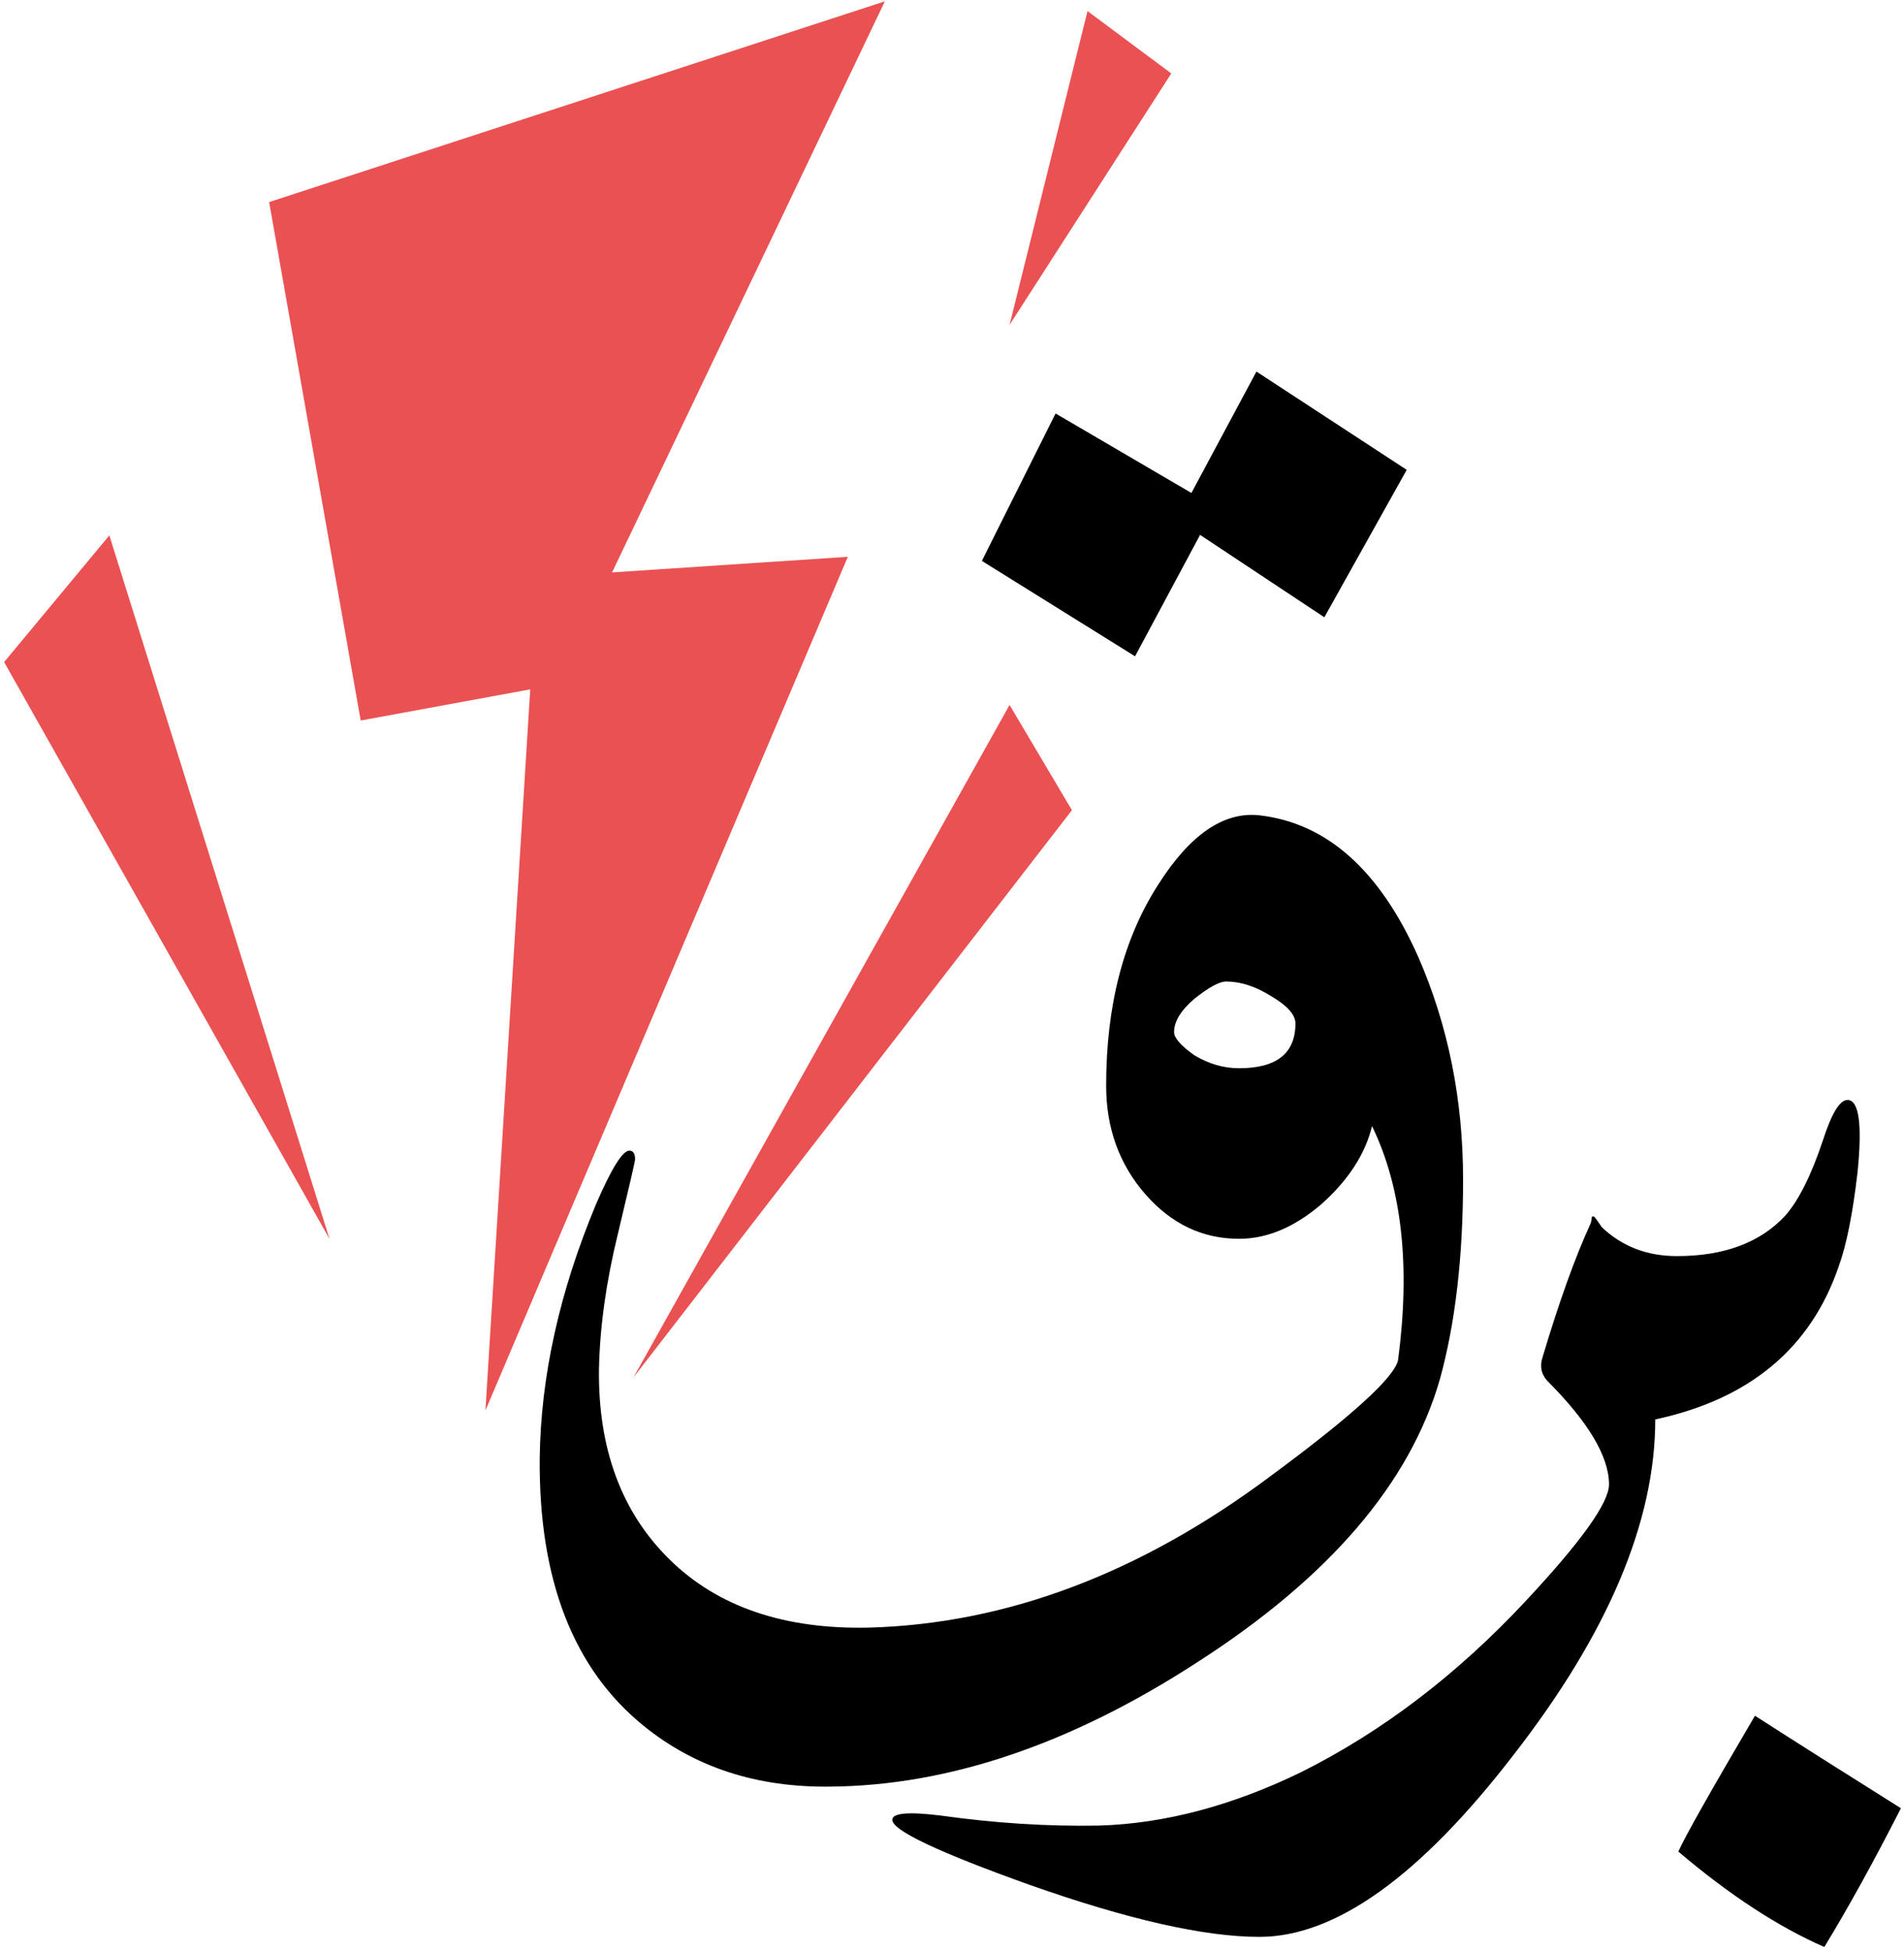
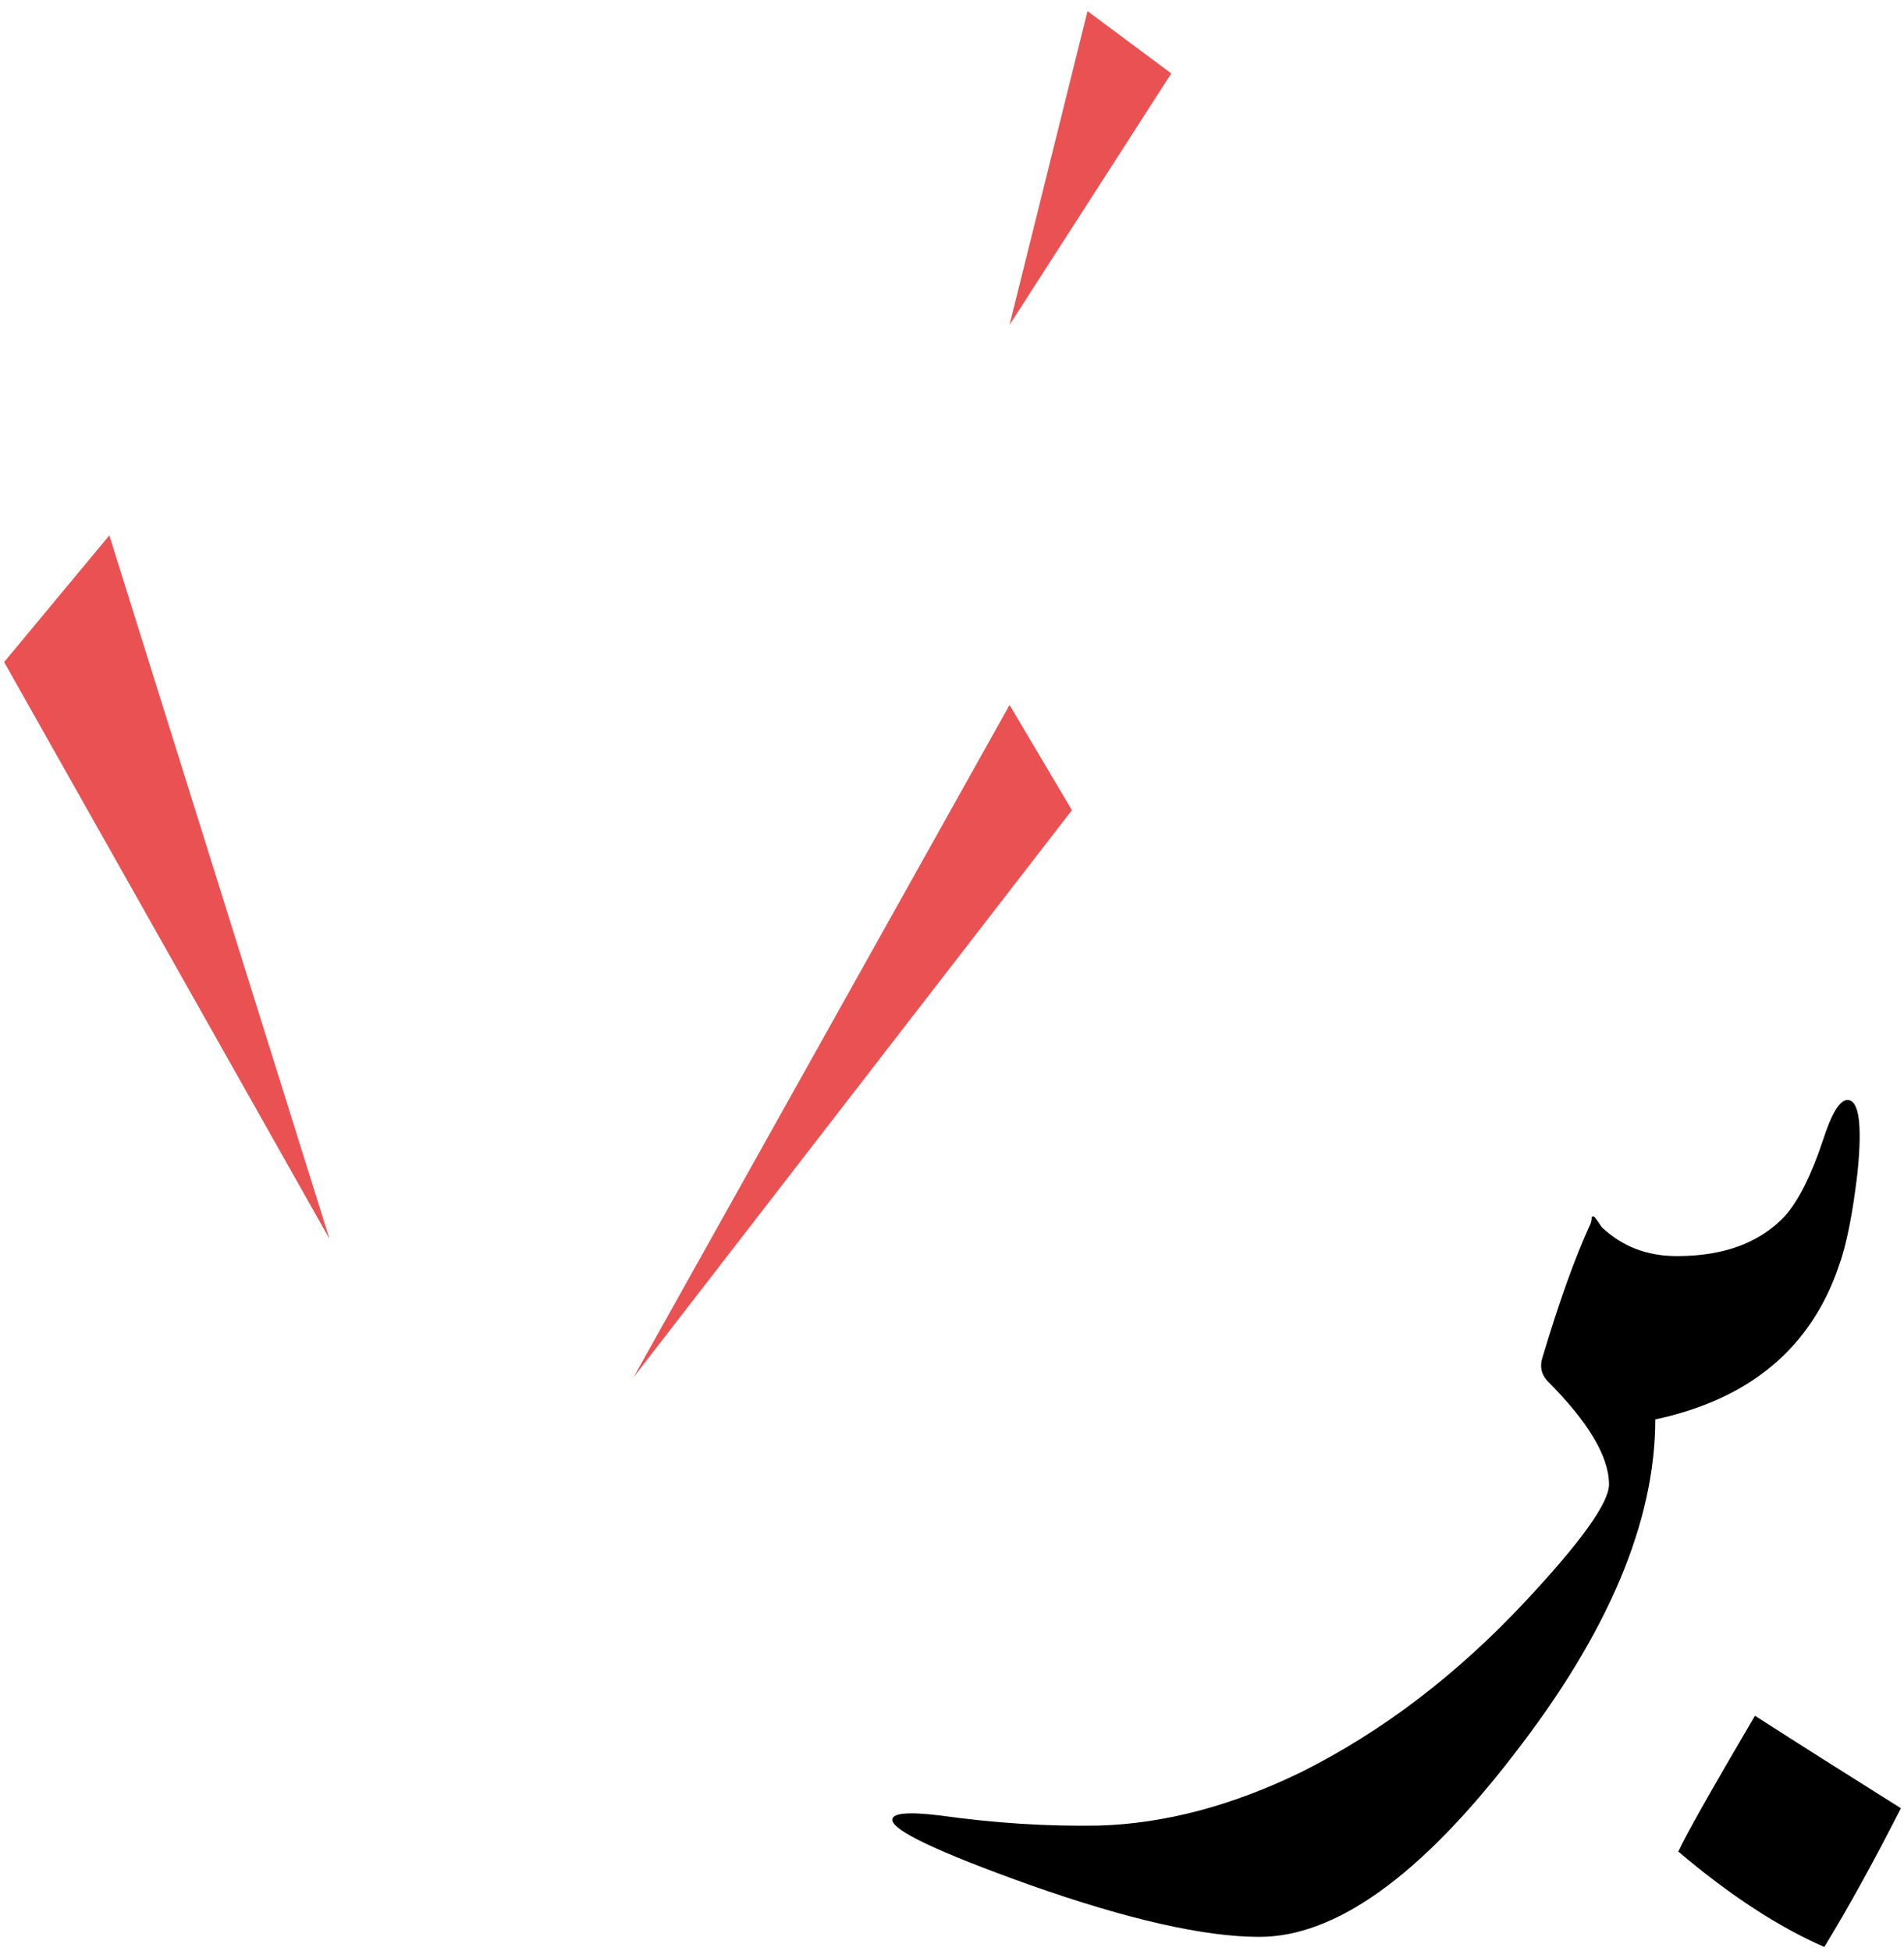
<svg xmlns="http://www.w3.org/2000/svg" width="205" height="210" viewBox="0 0 205 210" fill="none">
  <path d="M198.91 118.401C200.155 118.401 200.518 120.994 199.999 126.18C199.481 130.64 198.806 134.011 197.977 136.293C194.969 145.109 188.382 150.606 178.218 152.784C178.218 163.779 173.136 175.81 162.971 188.879C152.91 201.948 143.783 208.482 135.589 208.482C129.677 208.482 121.431 206.615 110.851 202.881C100.998 199.355 96.071 197.021 96.071 195.88C96.071 195.154 97.783 194.998 101.205 195.413C107.117 196.243 112.822 196.606 118.319 196.502C125.372 196.295 132.633 194.376 140.101 190.746C148.813 186.39 156.851 180.27 164.216 172.387C170.231 165.957 173.239 161.756 173.239 159.785C173.239 156.777 171.009 153.044 166.549 148.584C165.927 147.858 165.771 147.028 166.083 146.094C167.846 140.182 169.557 135.411 171.217 131.781C171.32 131.573 171.372 131.314 171.372 131.003C171.476 130.899 171.58 130.899 171.683 131.003C171.787 131.107 172.046 131.47 172.461 132.092C174.64 134.166 177.336 135.204 180.552 135.204C185.634 135.204 189.523 133.752 192.22 130.847C193.672 129.188 195.021 126.491 196.265 122.757C197.199 119.853 198.08 118.401 198.91 118.401ZM204.667 194.635C201.762 200.34 199.014 205.319 196.421 209.571C191.442 207.393 186.204 203.97 180.707 199.303C181.329 197.851 184.078 192.976 188.953 184.678C193.309 187.479 198.547 190.798 204.667 194.635Z" fill="black" />
-   <path d="M151.458 50.574L142.59 66.443L129.21 57.575L122.209 70.644L105.717 60.375L113.652 44.506L128.277 53.063L135.278 39.994L151.458 50.574ZM157.526 126.964C157.526 135.262 156.696 142.418 155.037 148.434C151.821 159.636 143.109 169.801 128.899 178.928C115.312 187.744 102.139 192.204 89.381 192.308C81.499 192.412 74.809 190.233 69.311 185.774C61.74 179.654 58.006 170.06 58.11 156.991C58.213 148.175 60.236 139.047 64.177 129.609C65.837 125.771 67.03 123.852 67.756 123.852C68.171 123.852 68.378 124.164 68.378 124.786C68.378 124.993 67.756 127.69 66.511 132.876C65.266 137.958 64.592 142.781 64.489 147.345C64.385 155.954 66.926 162.799 72.112 167.882C77.298 172.964 84.455 175.401 93.582 175.194C108.414 174.779 122.831 169.334 136.834 158.858C145.546 152.427 150.11 148.279 150.525 146.412C151.873 136.247 150.94 127.846 147.724 121.207C146.998 124.215 145.183 127.016 142.279 129.609C139.375 132.098 136.419 133.343 133.411 133.343C129.469 133.343 126.098 131.735 123.298 128.52C120.498 125.304 119.097 121.415 119.097 116.851C119.097 108.242 120.964 101.034 124.698 95.225C128.121 89.832 131.751 87.343 135.589 87.758C142.849 88.587 148.554 93.67 152.703 103.004C155.918 110.369 157.526 118.355 157.526 126.964ZM139.478 110.161C139.478 109.228 138.597 108.242 136.834 107.205C135.174 106.168 133.566 105.649 132.011 105.649C131.284 105.649 130.144 106.272 128.588 107.516C127.136 108.761 126.41 109.954 126.41 111.095C126.41 111.717 127.136 112.547 128.588 113.584C130.144 114.517 131.751 114.984 133.411 114.984C137.456 114.984 139.478 113.377 139.478 110.161Z" fill="black" />
  <path d="M126.111 7.905L117.09 1.192L108.698 34.969L126.111 7.905Z" fill="#EA5153" />
  <path d="M115.412 87.207L108.698 75.879L68.208 148.258L115.412 87.207Z" fill="#EA5153" />
-   <path d="M65.9 61.613L95.271 0.143L28.977 21.752L38.837 77.557L57.089 74.2L52.264 151.824L91.285 59.934L65.9 61.613Z" fill="#EA5153" />
  <path d="M0.444 71.263L11.773 57.627L35.48 133.362L0.444 71.263Z" fill="#EA5153" />
</svg>